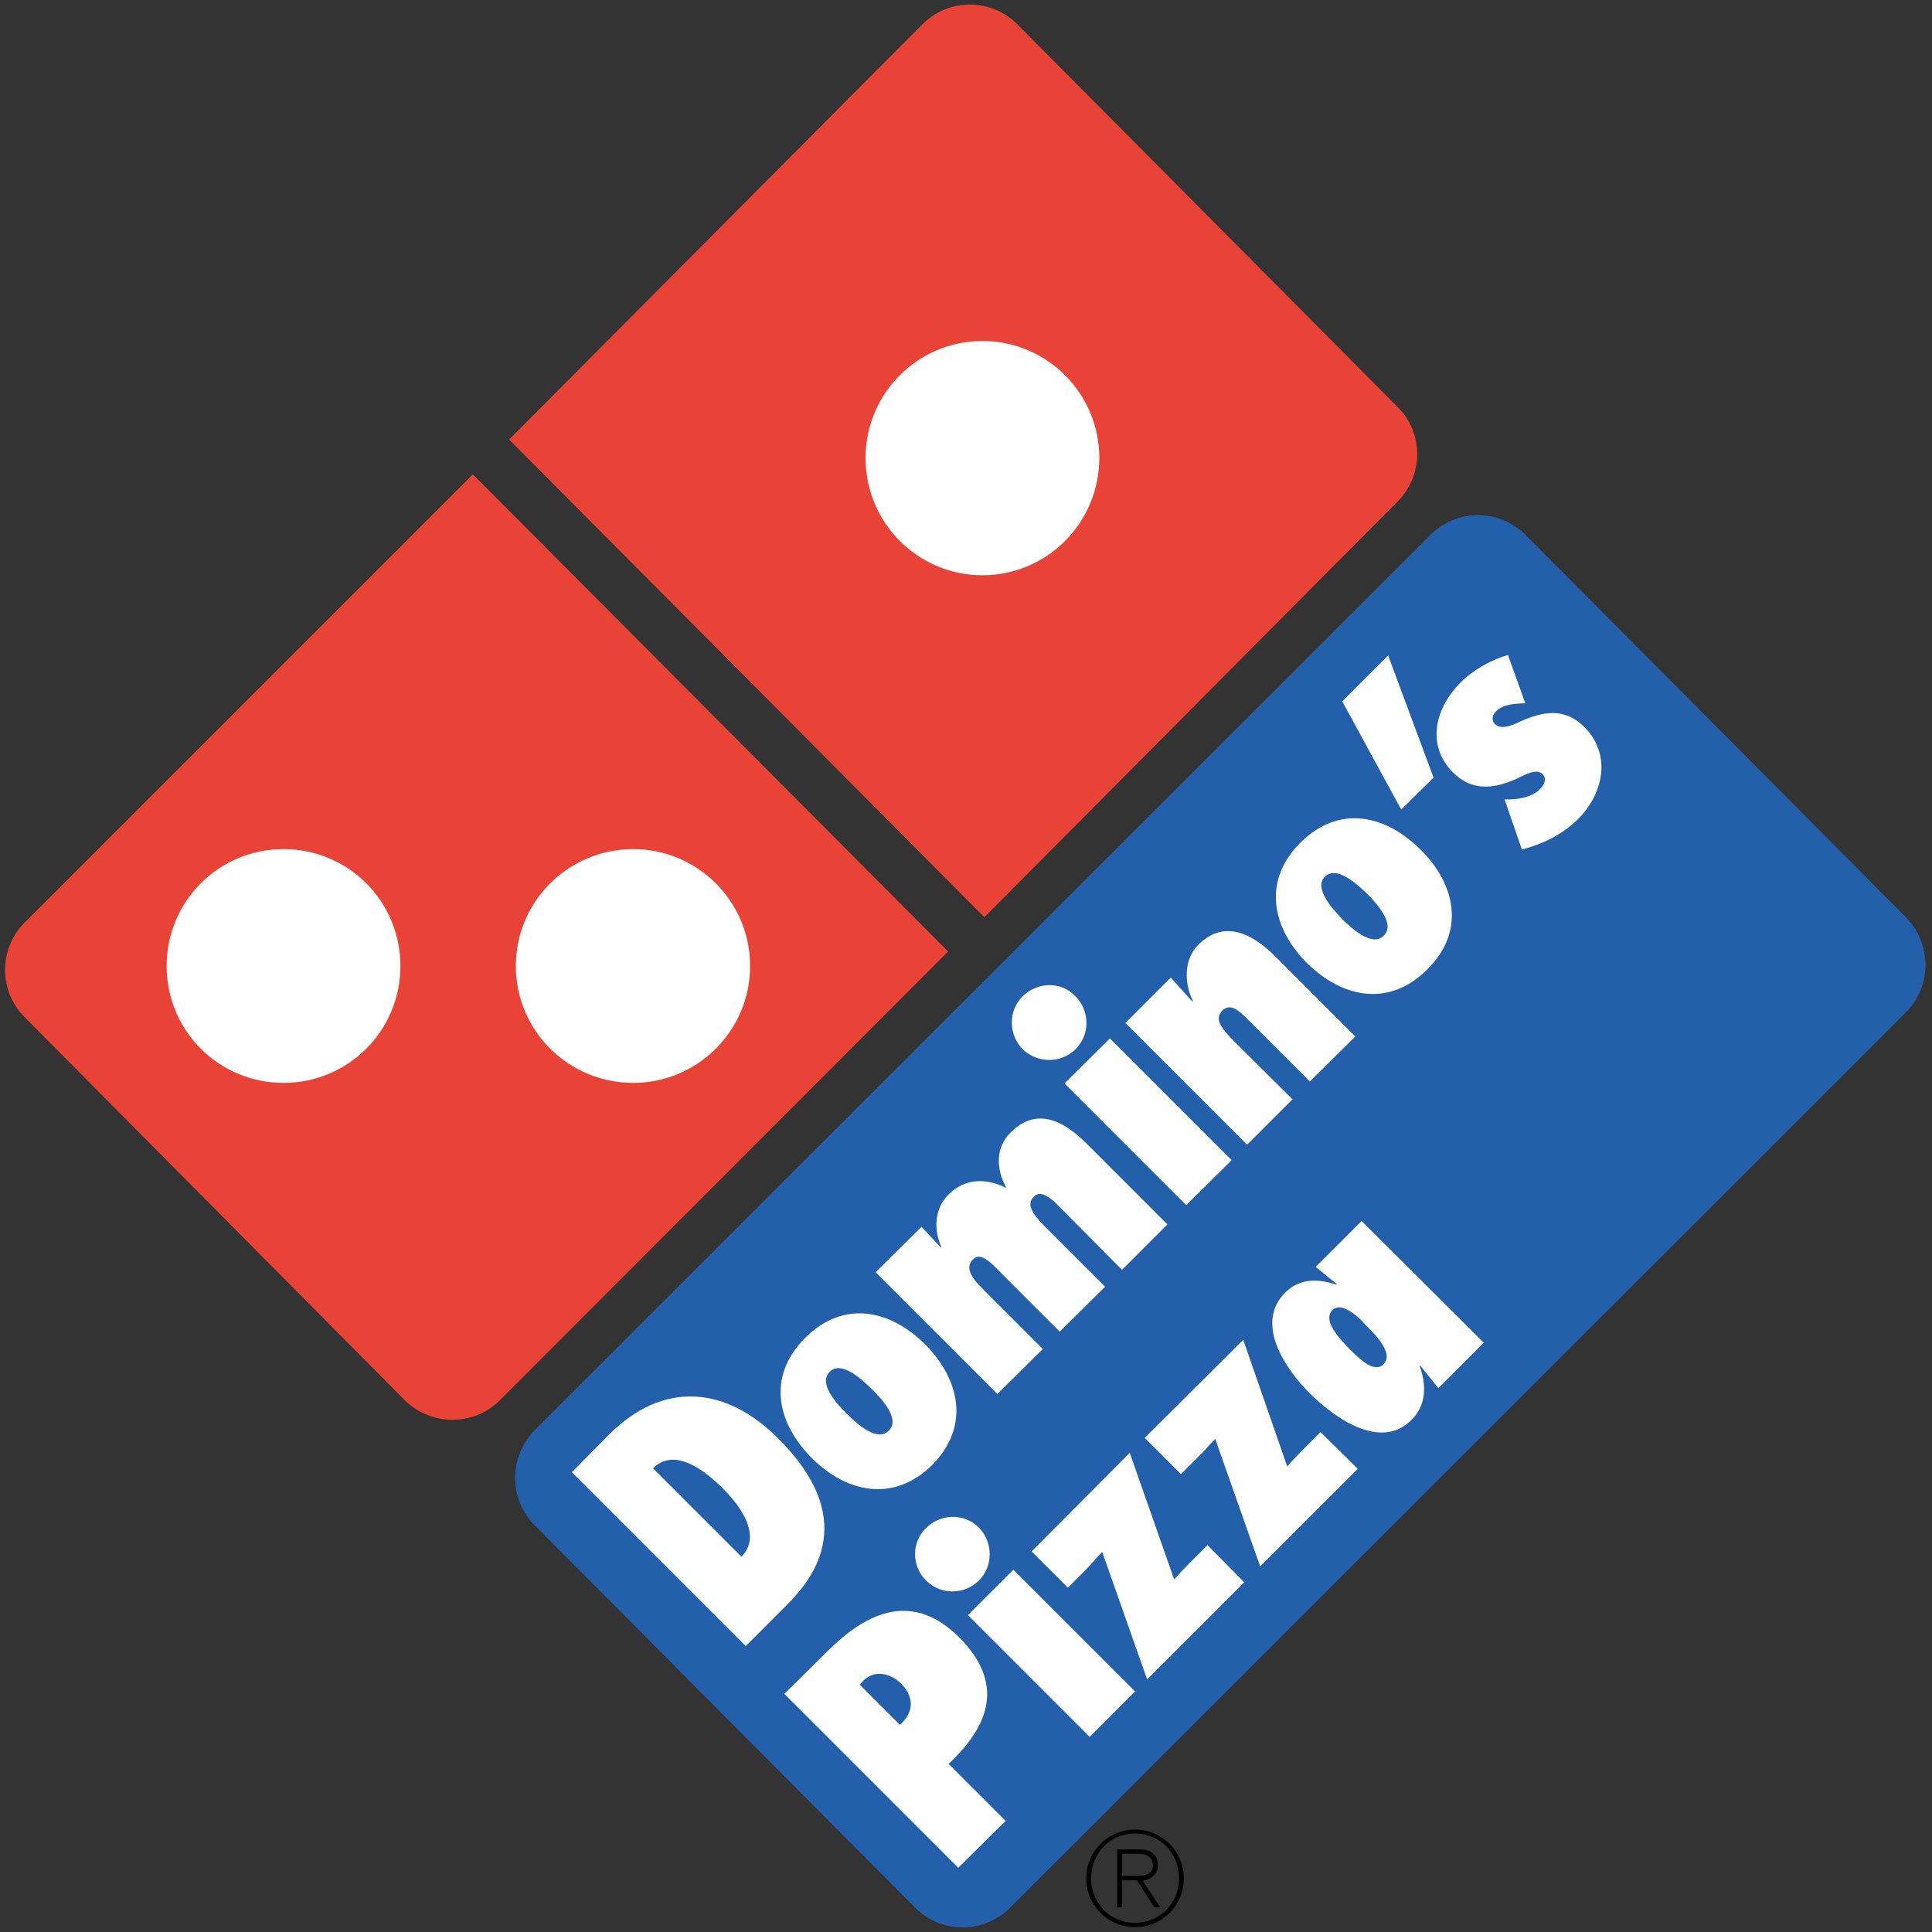
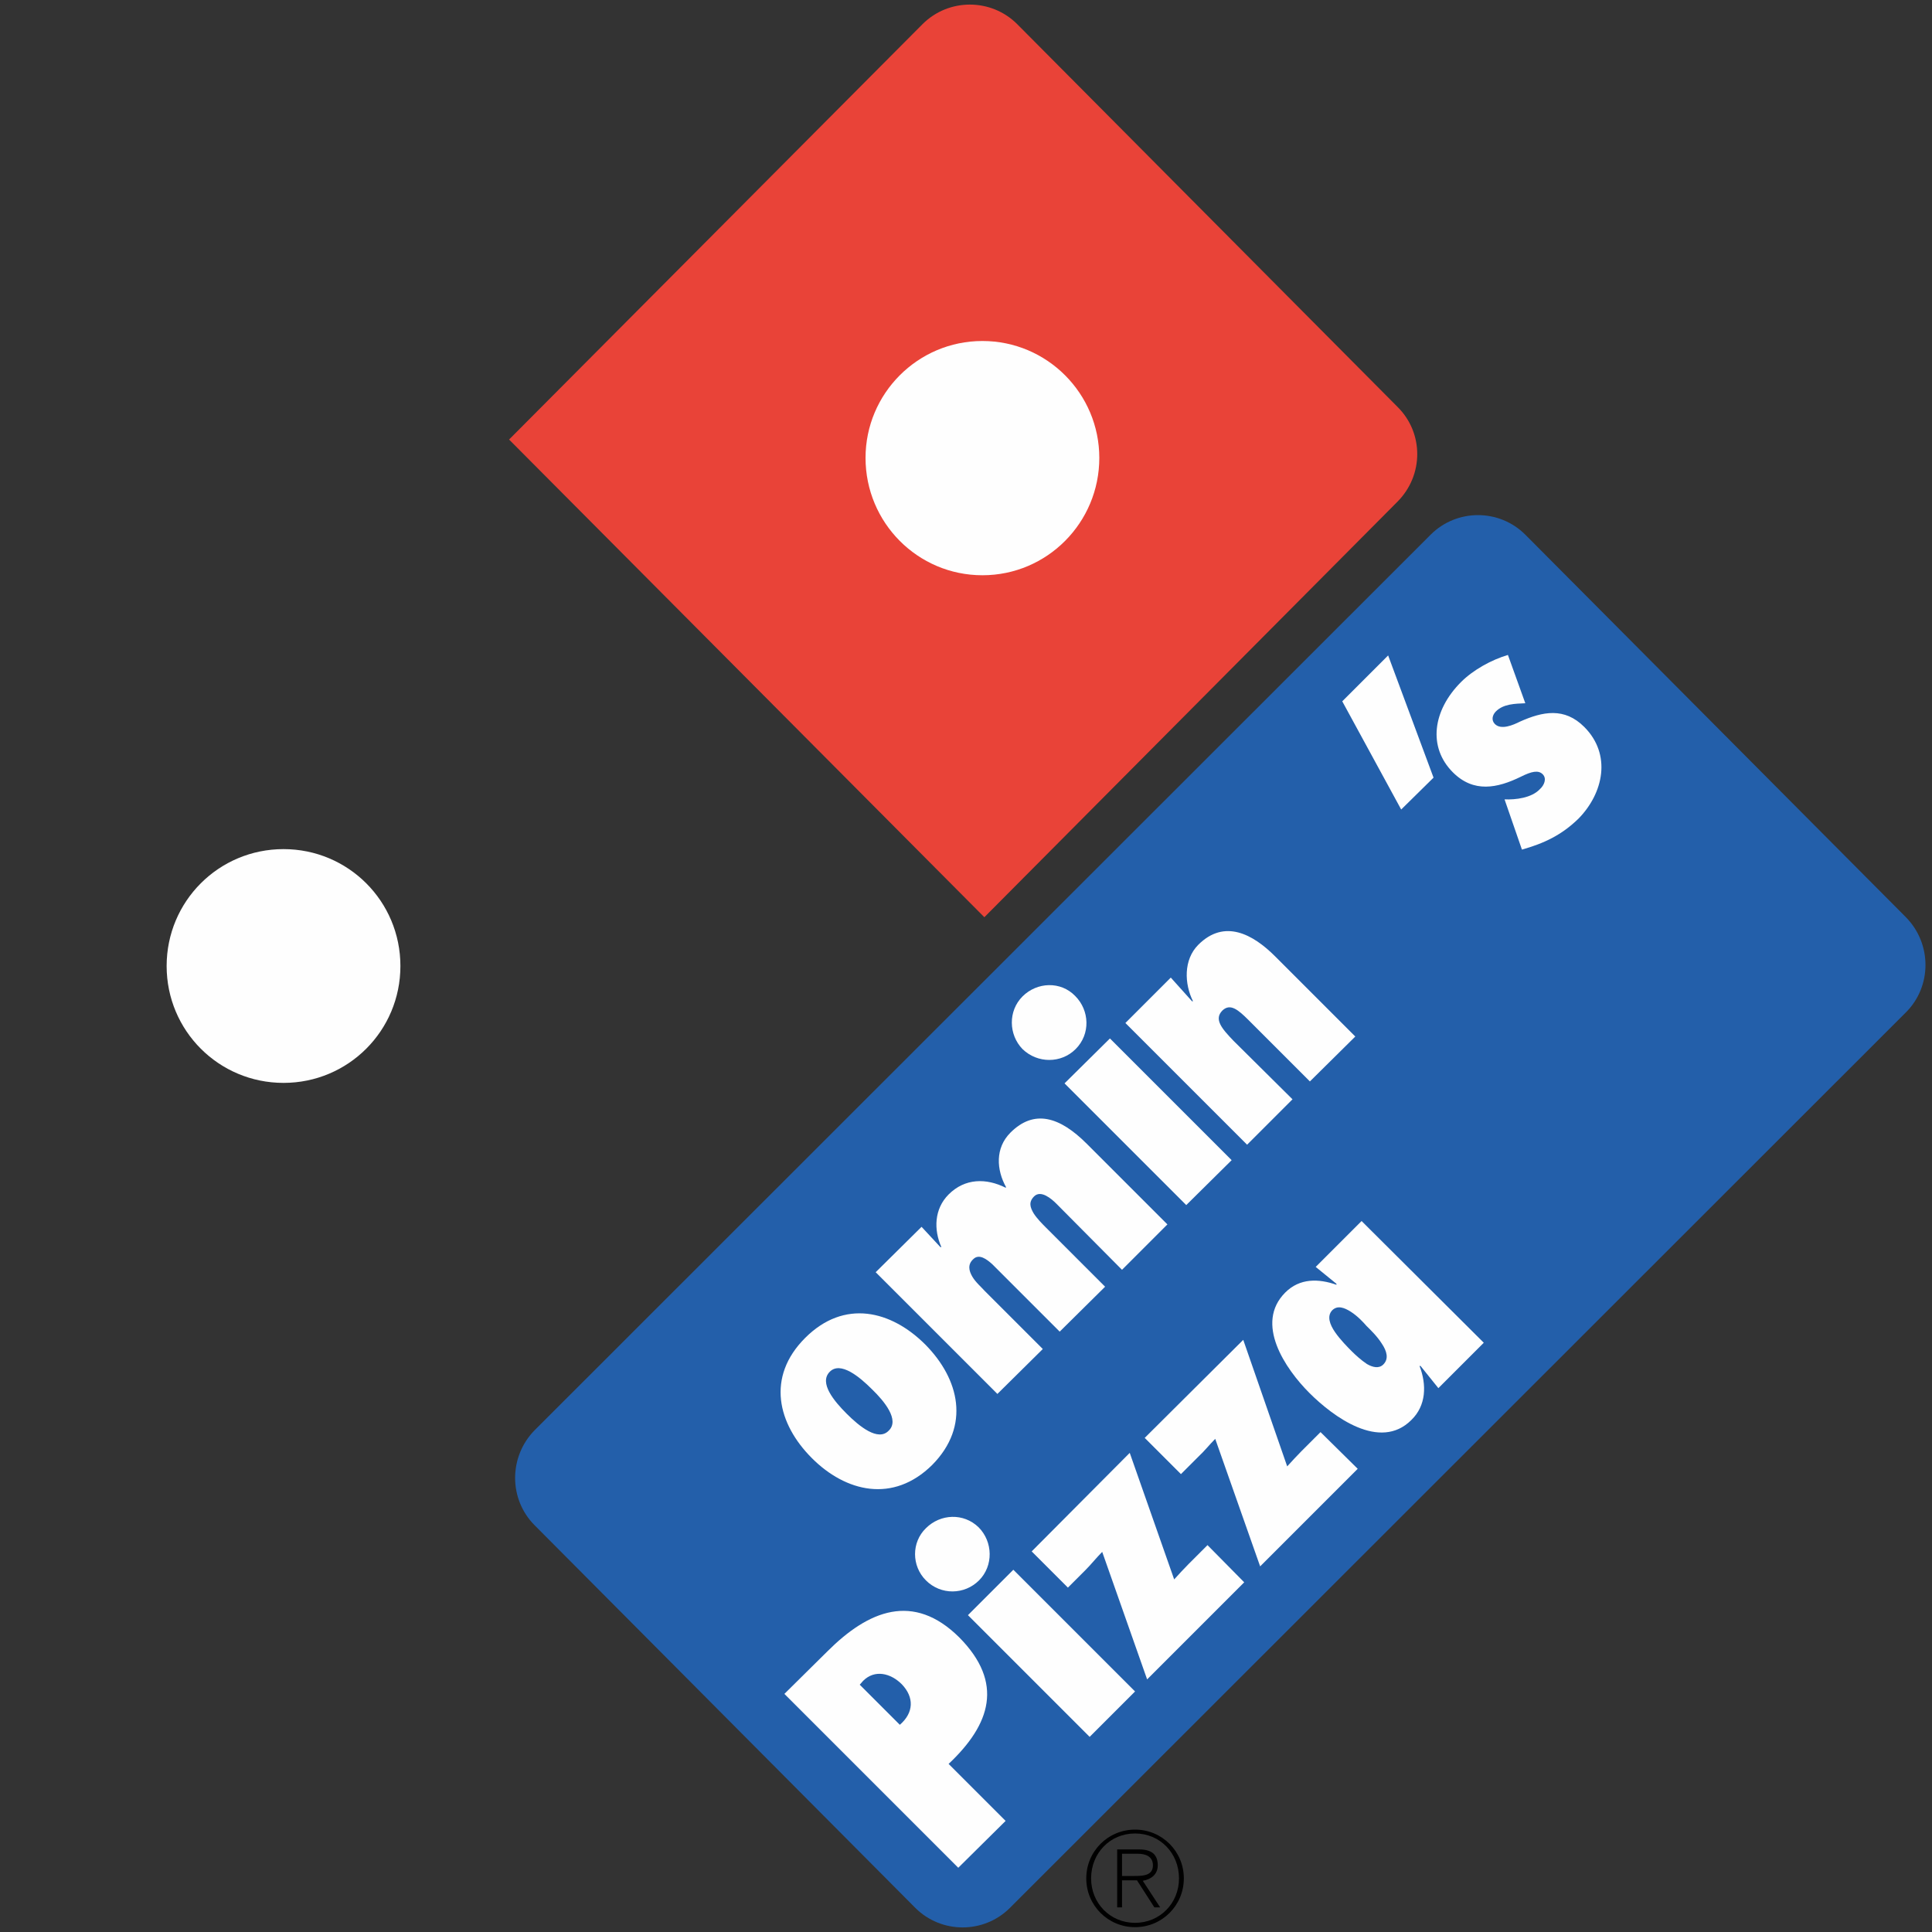
<svg xmlns="http://www.w3.org/2000/svg" xml:space="preserve" width="4in" height="4in" version="1.1" style="shape-rendering:geometricPrecision; text-rendering:geometricPrecision; image-rendering:optimizeQuality; fill-rule:evenodd; clip-rule:evenodd" viewBox="0 0 4000 4000">
  <rect x="0" y="0" width="4000" height="4000" fill="#333333" stroke="none" />
  <defs>
    <style type="text/css">
   
    .fil2 {fill:#FEFEFE;fill-rule:nonzero}
    .fil3 {fill:black;fill-rule:nonzero}
    .fil0 {fill:#E94338;fill-rule:nonzero}
    .fil1 {fill:#235FAA;fill-rule:nonzero}
   
  </style>
  </defs>
  <g id="Layer_x0020_1">
-     <path class="fil0" d="M979 982l-928 928c-54,54 -54,142 0,196l787 793c55,54 143,54 197,0l928 -929 -984 -988z" />
    <path class="fil1" d="M3946 2096c54,-54 54,-142 0,-197l-788 -792c-54,-54 -142,-54 -196,0l-1855 1854c-54,55 -54,143 0,197l788 792c54,54 142,54 196,0l1855 -1854z" />
    <path class="fil0" d="M2038 1899l855 -860c55,-55 55,-143 0,-197l-787 -792c-54,-54 -142,-54 -196,0l-856 860 984 989z" />
-     <path class="fil2" d="M1184 3048l78 -79c111,-110 240,-100 349,9 167,166 77,286 18,345l-85 85 -360 -360z" />
    <path class="fil1" d="M1535 3223c44,-44 -4,-107 -38,-141 -39,-39 -101,-86 -145,-42l183 183z" />
    <path class="fil2" d="M1916 2784c70,71 94,168 14,249 -81,80 -179,56 -249,-14 -71,-71 -95,-168 -14,-249 81,-81 178,-57 249,14z" />
    <path class="fil1" d="M1753 2927c26,26 65,58 87,35 23,-22 -9,-61 -35,-86 -26,-26 -65,-58 -87,-36 -23,23 9,61 35,87z" />
    <path class="fil2" d="M1947 2582l2 0c-16,-36 -15,-79 15,-109 34,-34 78,-34 118,-14l1 -1c-20,-36 -23,-81 9,-113 49,-49 102,-33 158,23l167 167 -94 94 -136 -137c-10,-10 -32,-29 -46,-15 -12,12 -8,23 -1,35 7,11 18,22 26,30l122 122 -94 93 -139 -139c-12,-11 -28,-23 -40,-11 -12,11 -9,24 -2,36 7,12 19,22 26,30l120 120 -94 93 -252 -252 95 -94 39 42z" />
    <polygon class="fil2" points="2456,2495 2204,2243 2298,2150 2550,2402 " />
    <path class="fil2" d="M2117 2172c-29,-30 -30,-79 0,-109 30,-30 79,-32 109,-1 30,30 32,79 1,110 -30,30 -79,30 -110,0z" />
    <path class="fil2" d="M2468 2073l2 0c-18,-36 -20,-86 11,-117 54,-54 113,-22 159,24l166 166 -94 93 -127 -127c-22,-22 -38,-35 -54,-20 -18,18 -2,37 23,63l122 121 -94 94 -252 -252 94 -94 44 49z" />
-     <path class="fil2" d="M2941 1759c71,70 95,168 14,248 -81,81 -178,57 -249,-13 -71,-71 -94,-169 -14,-249 81,-81 178,-57 249,14z" />
    <path class="fil1" d="M2778 1902c26,26 65,58 87,35 23,-22 -9,-61 -35,-87 -26,-25 -64,-57 -87,-35 -22,22 10,61 35,87z" />
    <polygon class="fil2" points="2901,1676 2779,1452 2874,1357 2968,1610 " />
    <path class="fil2" d="M3115 1655c23,1 56,-3 73,-21 9,-8 15,-22 6,-31 -9,-9 -23,-6 -45,5 -49,24 -98,34 -141,-9 -52,-52 -42,-128 17,-187 25,-25 63,-46 97,-56l36 100c-21,1 -45,1 -61,17 -7,7 -10,18 -2,26 13,13 38,2 52,-5 47,-21 92,-30 133,11 57,57 40,137 -12,190 -35,34 -71,51 -117,64l-36 -104z" />
    <path class="fil2" d="M1984 3867l-360 -360 89 -88c85,-85 178,-123 273,-29 93,94 65,180 -22,262l118 118 -98 97z" />
    <path class="fil1" d="M1787 3480l-7 8 83 83c29,-25 30,-57 4,-84 -23,-23 -56,-31 -80,-7z" />
    <polygon class="fil2" points="2256,3596 2004,3344 2098,3250 2350,3502 " />
    <path class="fil2" d="M1917 3272c-30,-30 -30,-79 0,-108 30,-30 78,-32 109,-2 30,30 31,80 1,110 -30,30 -79,31 -110,0z" />
    <path class="fil2" d="M2375 3477l-93 -264c-12,12 -23,26 -35,38l-36 36 -75 -75 203 -204 92 262c10,-11 20,-22 30,-32l39 -39 76 77 -201 201z" />
    <path class="fil2" d="M2609 3243l-93 -264c-12,12 -23,26 -35,37l-36 36 -75 -75 204 -203 91 262c10,-11 20,-22 30,-32l39 -39 77 76 -202 202z" />
    <path class="fil2" d="M3072 2780l-94 94 -37 -46 -2 0c15,39 14,82 -17,112 -65,65 -162,-7 -211,-56 -50,-50 -114,-144 -50,-208 30,-30 69,-29 106,-16l0 -2 -43 -35 95 -95 253 252z" />
    <path class="fil1" d="M2861 2782c-10,-16 -25,-30 -32,-37 -6,-7 -18,-20 -32,-29 -14,-9 -28,-14 -39,-3 -11,12 -5,29 6,45 11,16 27,32 35,40 7,7 19,18 31,26 12,7 25,10 34,1 12,-12 7,-28 -3,-43z" />
    <path class="fil2" d="M2034 1191c134,0 242,-109 242,-243 0,-133 -108,-242 -242,-242 -134,0 -242,109 -242,242 0,134 108,243 242,243z" />
-     <path class="fil2" d="M1311 2242c133,0 242,-108 242,-242 0,-134 -109,-242 -242,-242 -134,0 -243,108 -243,242 0,134 109,242 243,242z" />
    <path class="fil2" d="M587 2242c134,0 242,-108 242,-242 0,-134 -108,-242 -242,-242 -134,0 -242,108 -242,242 0,134 108,242 242,242z" />
    <path class="fil3" d="M2323 3838l33 0c15,0 31,5 31,24 0,21 -20,22 -38,22l-26 0 0 9 31 0 36 56 12 0 -36 -55c17,-3 31,-13 31,-32 0,-22 -12,-33 -39,-33l-45 0 0 120 10 0 0 -111z" />
    <path class="fil3" d="M2350 3788c56,0 101,45 101,101 0,56 -45,101 -101,101 -56,0 -101,-45 -101,-101 0,-56 45,-101 101,-101l0 8c-52,0 -91,41 -91,93 0,51 39,92 91,92 52,0 91,-41 91,-92 0,-52 -39,-93 -91,-93l0 -8z" />
  </g>
</svg>